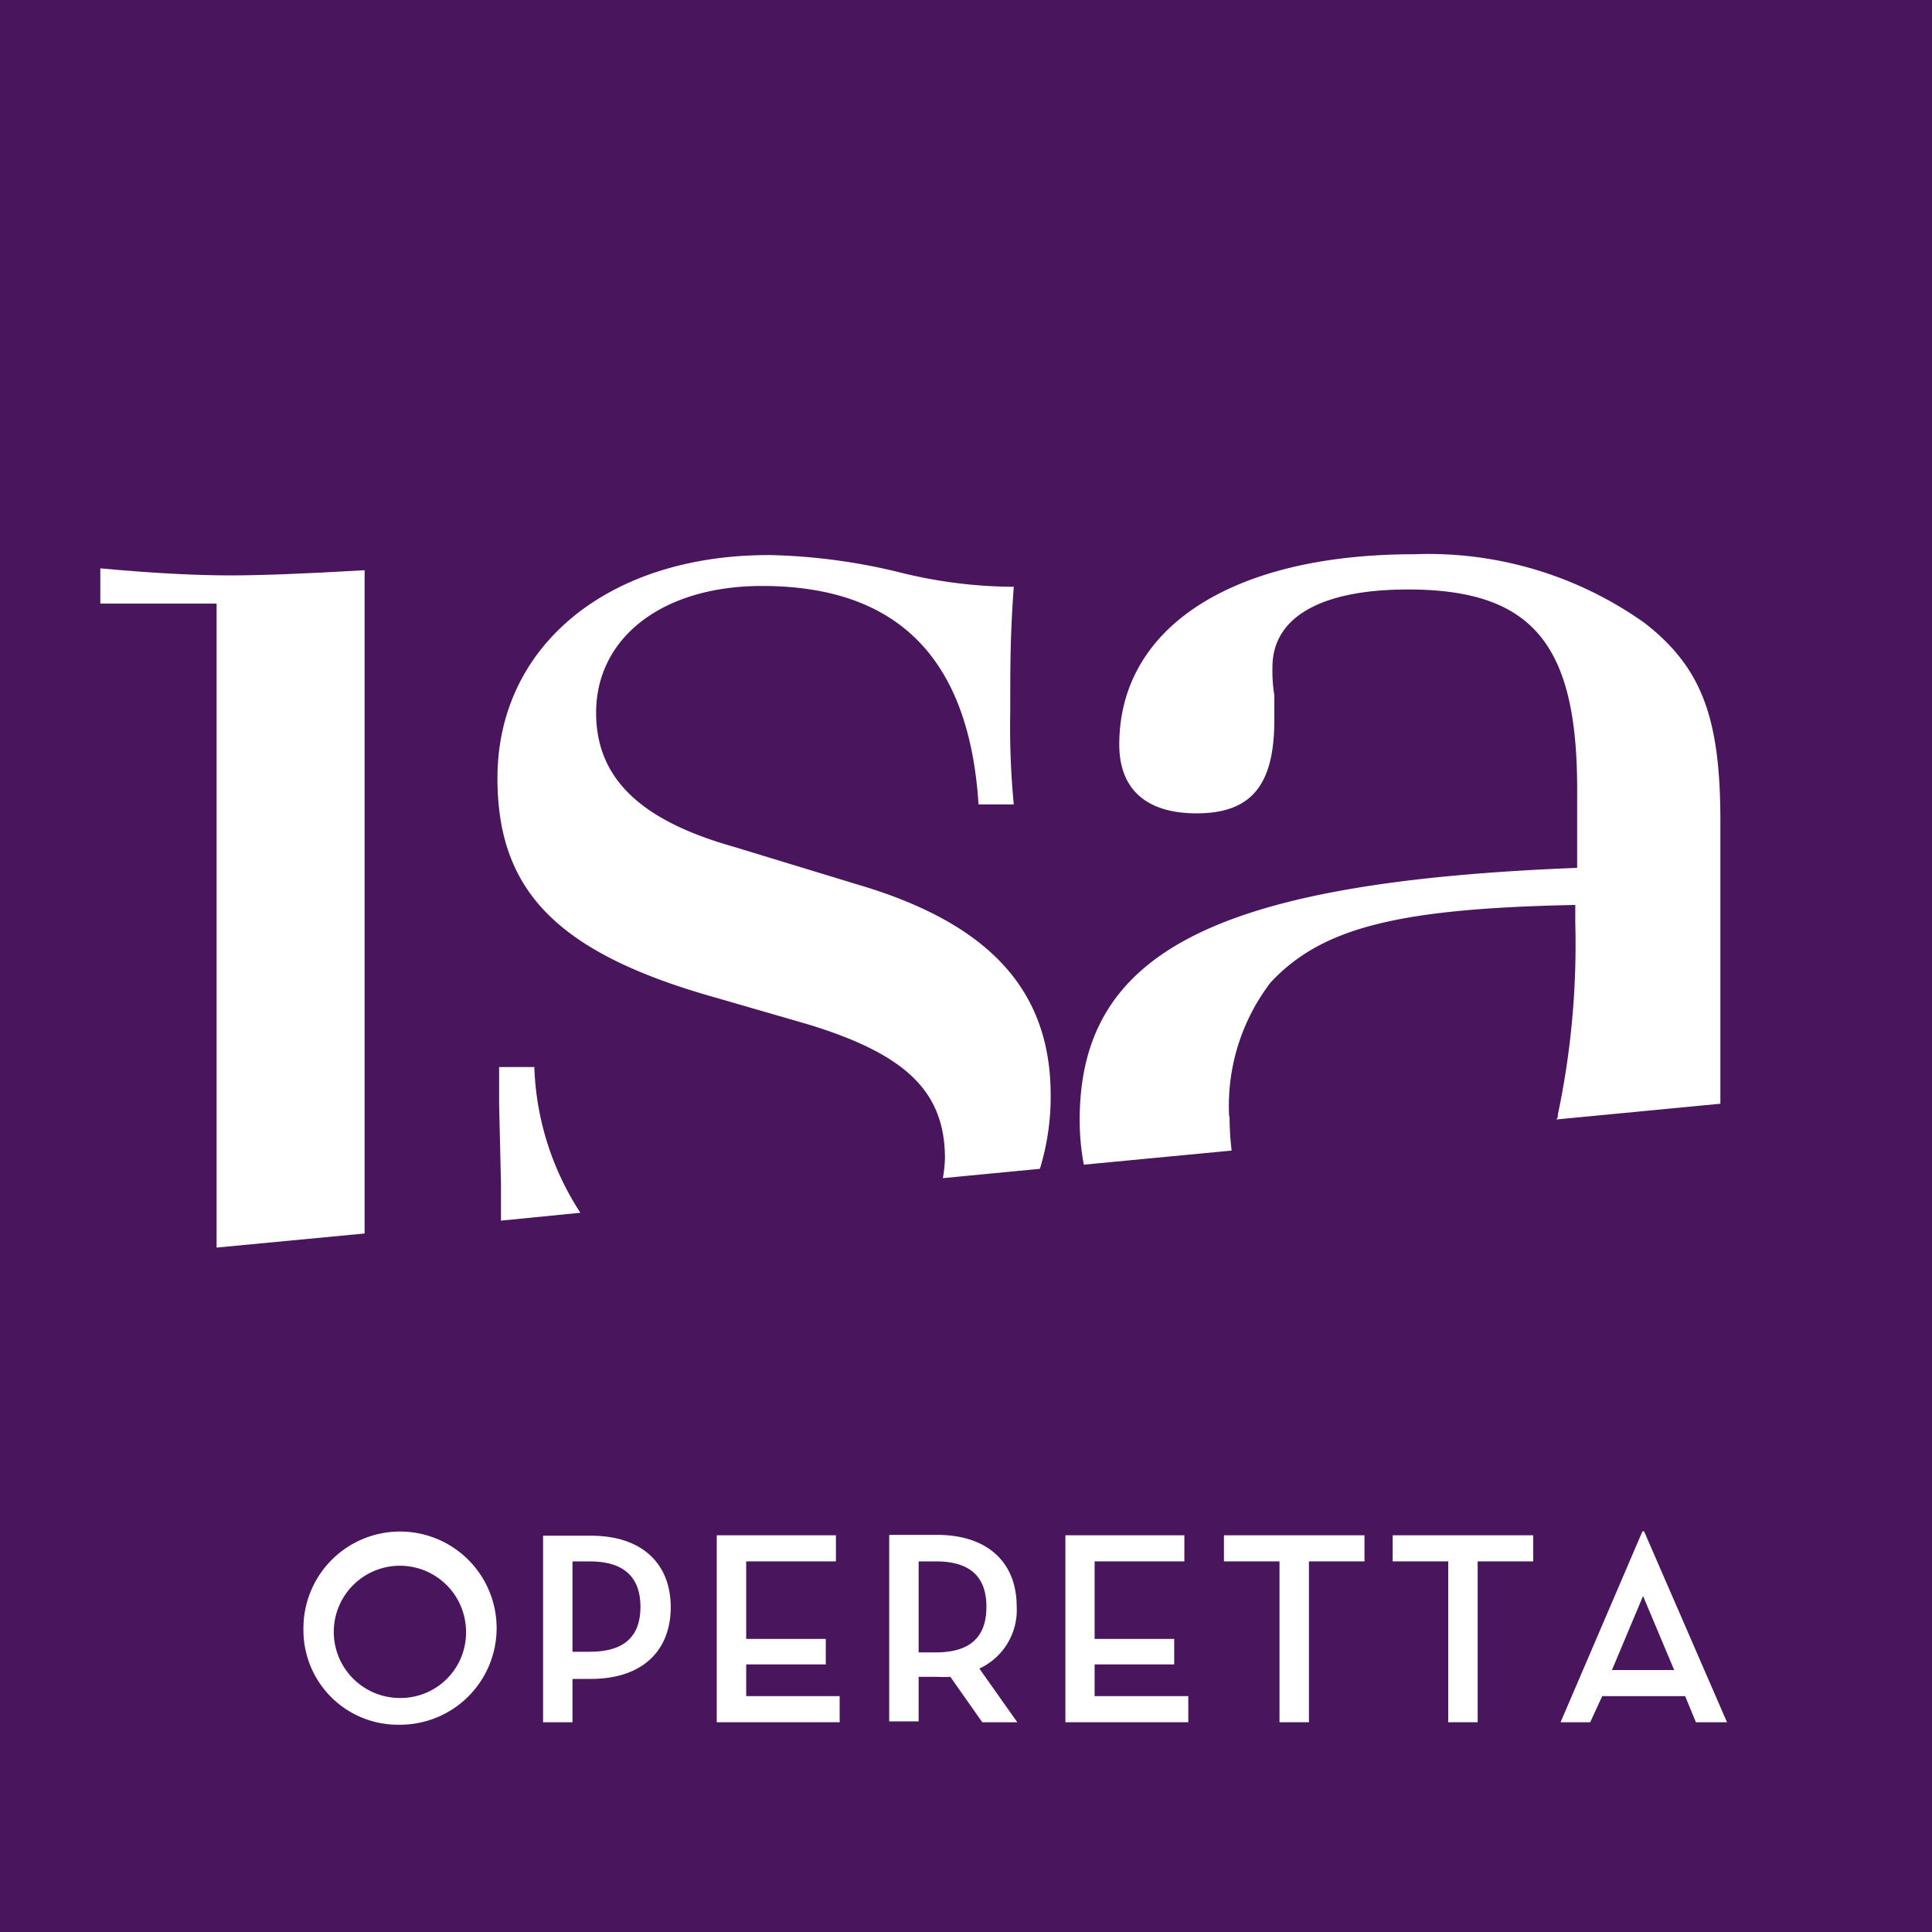
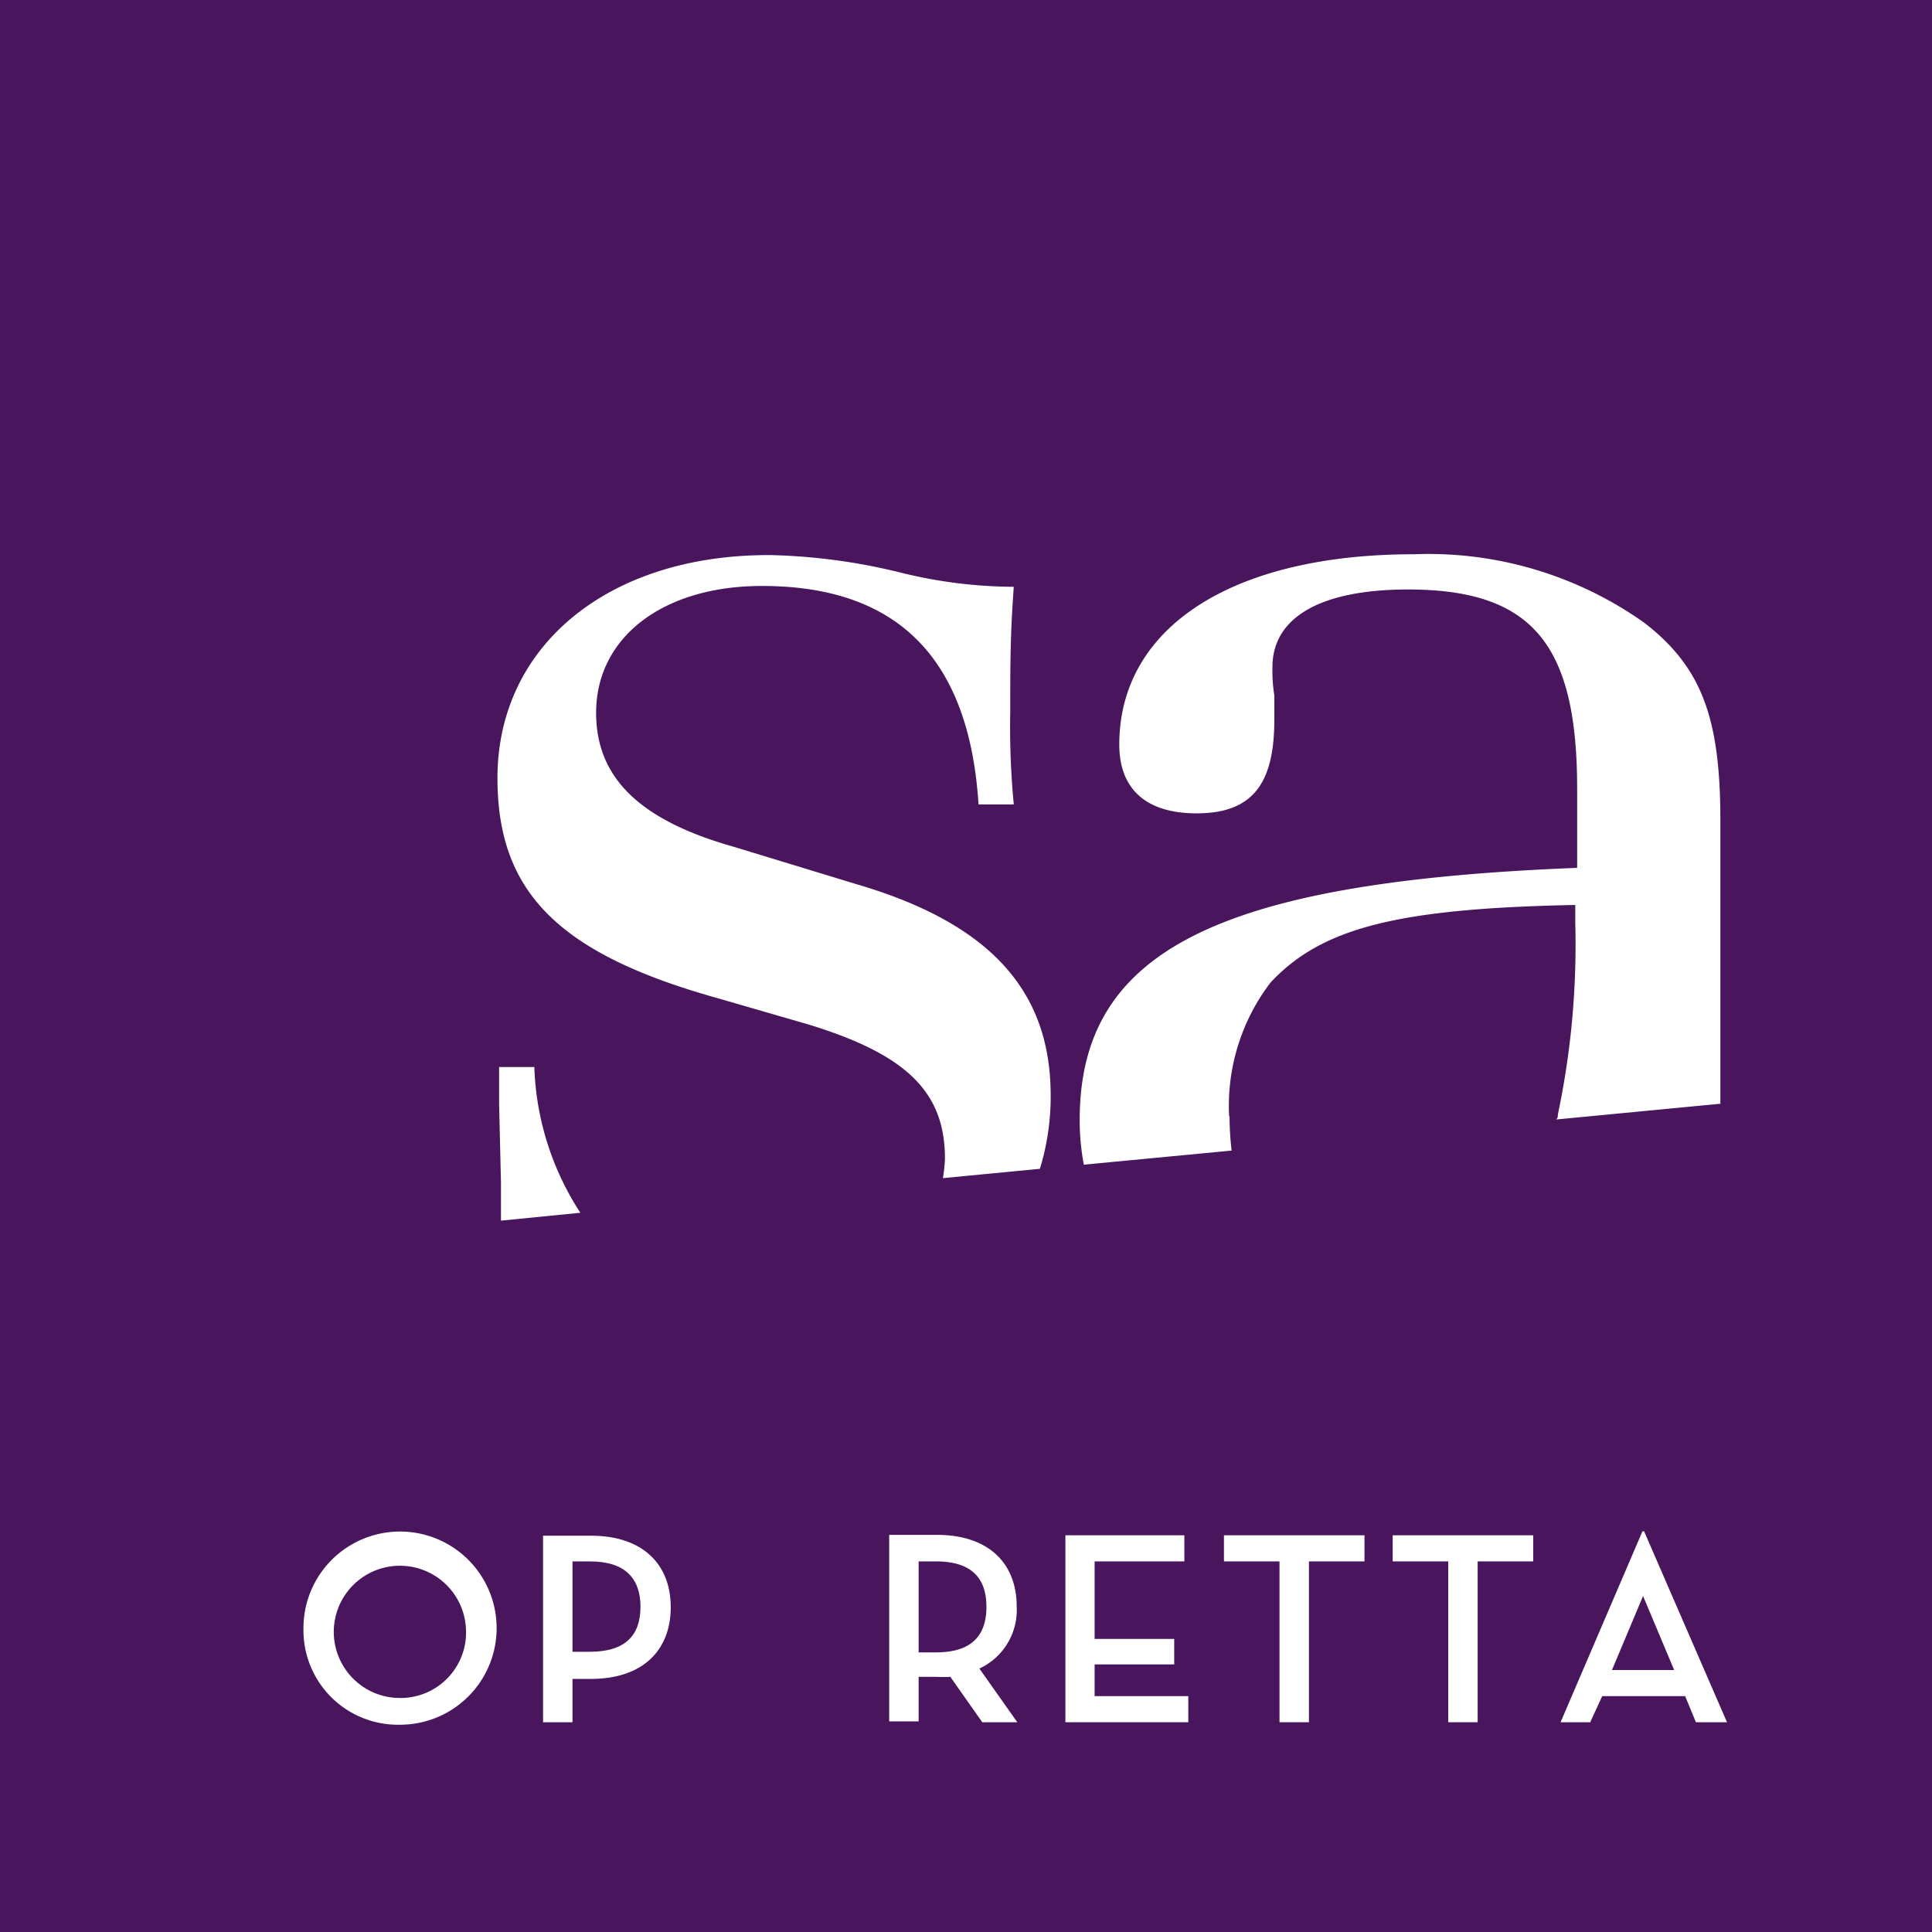
<svg xmlns="http://www.w3.org/2000/svg" viewBox="0 0 93.21 93.21">
  <defs>
    <style>.cls-1{fill:none;}.cls-2{fill:#49155c;}.cls-3{clip-path:url(#clip-path);}.cls-4{fill:#fff;}</style>
    <clipPath id="clip-path">
      <rect class="cls-1" width="93.21" height="93.21" />
    </clipPath>
  </defs>
  <g id="Ebene_2" data-name="Ebene 2">
    <g id="Ebene_1-2" data-name="Ebene 1">
      <rect class="cls-2" width="93.21" height="93.21" />
      <g class="cls-3">
        <path class="cls-4" d="M25.79,51.48H24.08v1.78l.09,3.83,0,1.8L28,58.51a13.68,13.68,0,0,1-2.22-7" />
        <path class="cls-4" d="M50.69,52.84c0-5.1-3-8.33-9.43-10.2l-5.87-1.79c-4.5-1.27-6.63-3.31-6.63-6.46,0-3.65,3.23-6.12,8-6.12,6.55,0,10,3.49,10.45,10.54h1.7a39.12,39.12,0,0,1-.17-4.5c0-2.3,0-3.66.17-6a23,23,0,0,1-5.44-.68,28.79,28.79,0,0,0-6.28-.85C29.35,26.74,24,31.16,24,37.54,24,43,26.89,46,34.63,48.16l4.42,1.28c4.67,1.44,6.54,3.23,6.54,6.46a7.12,7.12,0,0,1-.1.94l4.68-.45a11.85,11.85,0,0,0,.52-3.55" />
        <path class="cls-4" d="M59.3,53.86a9.8,9.8,0,0,1,2-6.46c2.47-2.64,6.12-3.57,14.7-3.74v.85a39.79,39.79,0,0,1-.84,9.26c0,.08,0,.16-.08.24L83,53.25V39.58c0-5-.93-7.4-3.65-9.52a18,18,0,0,0-11.14-3.32C59.38,26.74,54,30.31,54,35.92c0,2.13,1.27,3.32,3.73,3.32,2.64,0,3.75-1.36,3.75-4.5v-1.2a7.33,7.33,0,0,1-.09-1.36c0-2.38,2.3-3.74,6.54-3.74,6,0,8.16,2.64,8.16,9.61v3.82c-17.34.68-24,4-24,12.16a11.48,11.48,0,0,0,.2,2.16l7.13-.68a14.34,14.34,0,0,1-.1-1.65" />
-         <path class="cls-4" d="M17.59,27.51c-2.89.17-5,.25-6.46.25s-3.49-.08-6.29-.34v1.7h5.61V60.19l7.14-.68Z" />
        <path class="cls-4" d="M14.64,78.58a4.66,4.66,0,1,1,4.66,4.63,4.56,4.56,0,0,1-4.66-4.63m7.84,0a3.19,3.19,0,1,0-3.18,3.34,3.16,3.16,0,0,0,3.18-3.34" />
        <path class="cls-4" d="M27.62,83.09H26.2v-9h2.31c2.48,0,3.85,1.36,3.85,3.45S31,81,28.51,81h-.89Zm.84-3.4c1.74,0,2.44-.82,2.44-2.17s-.72-2.19-2.44-2.19h-.84v4.36Z" />
-         <polygon class="cls-4" points="34.58 74.07 40.33 74.07 40.33 75.33 36 75.33 36 79.07 39.84 79.07 39.84 80.3 36 80.3 36 81.83 40.51 81.83 40.51 83.09 34.58 83.09 34.58 74.07" />
        <path class="cls-4" d="M49.08,83.09H47.39L45.85,80.9a6.3,6.3,0,0,1-.65,0h-.88v2.15H42.9v-9h2.3c2.48,0,3.85,1.36,3.85,3.45a3.11,3.11,0,0,1-1.8,3Zm-3.93-3.37c1.74,0,2.44-.82,2.44-2.2s-.71-2.19-2.44-2.19h-.83v4.39Z" />
        <polygon class="cls-4" points="51.4 74.07 57.14 74.07 57.14 75.33 52.81 75.33 52.81 79.07 56.65 79.07 56.65 80.3 52.81 80.3 52.81 81.83 57.33 81.83 57.33 83.09 51.4 83.09 51.4 74.07" />
        <polygon class="cls-4" points="61.73 75.33 59.05 75.33 59.05 74.07 65.83 74.07 65.83 75.33 63.15 75.33 63.15 83.09 61.73 83.09 61.73 75.33" />
        <polygon class="cls-4" points="69.87 75.33 67.19 75.33 67.19 74.07 73.97 74.07 73.97 75.33 71.29 75.33 71.29 83.09 69.87 83.09 69.87 75.33" />
        <path class="cls-4" d="M76.72,83.09H75.29l3.95-9.21h.08l4,9.21h-1.5l-.52-1.26h-4ZM79.27,77l-1.5,3.57h3Z" />
      </g>
    </g>
  </g>
</svg>